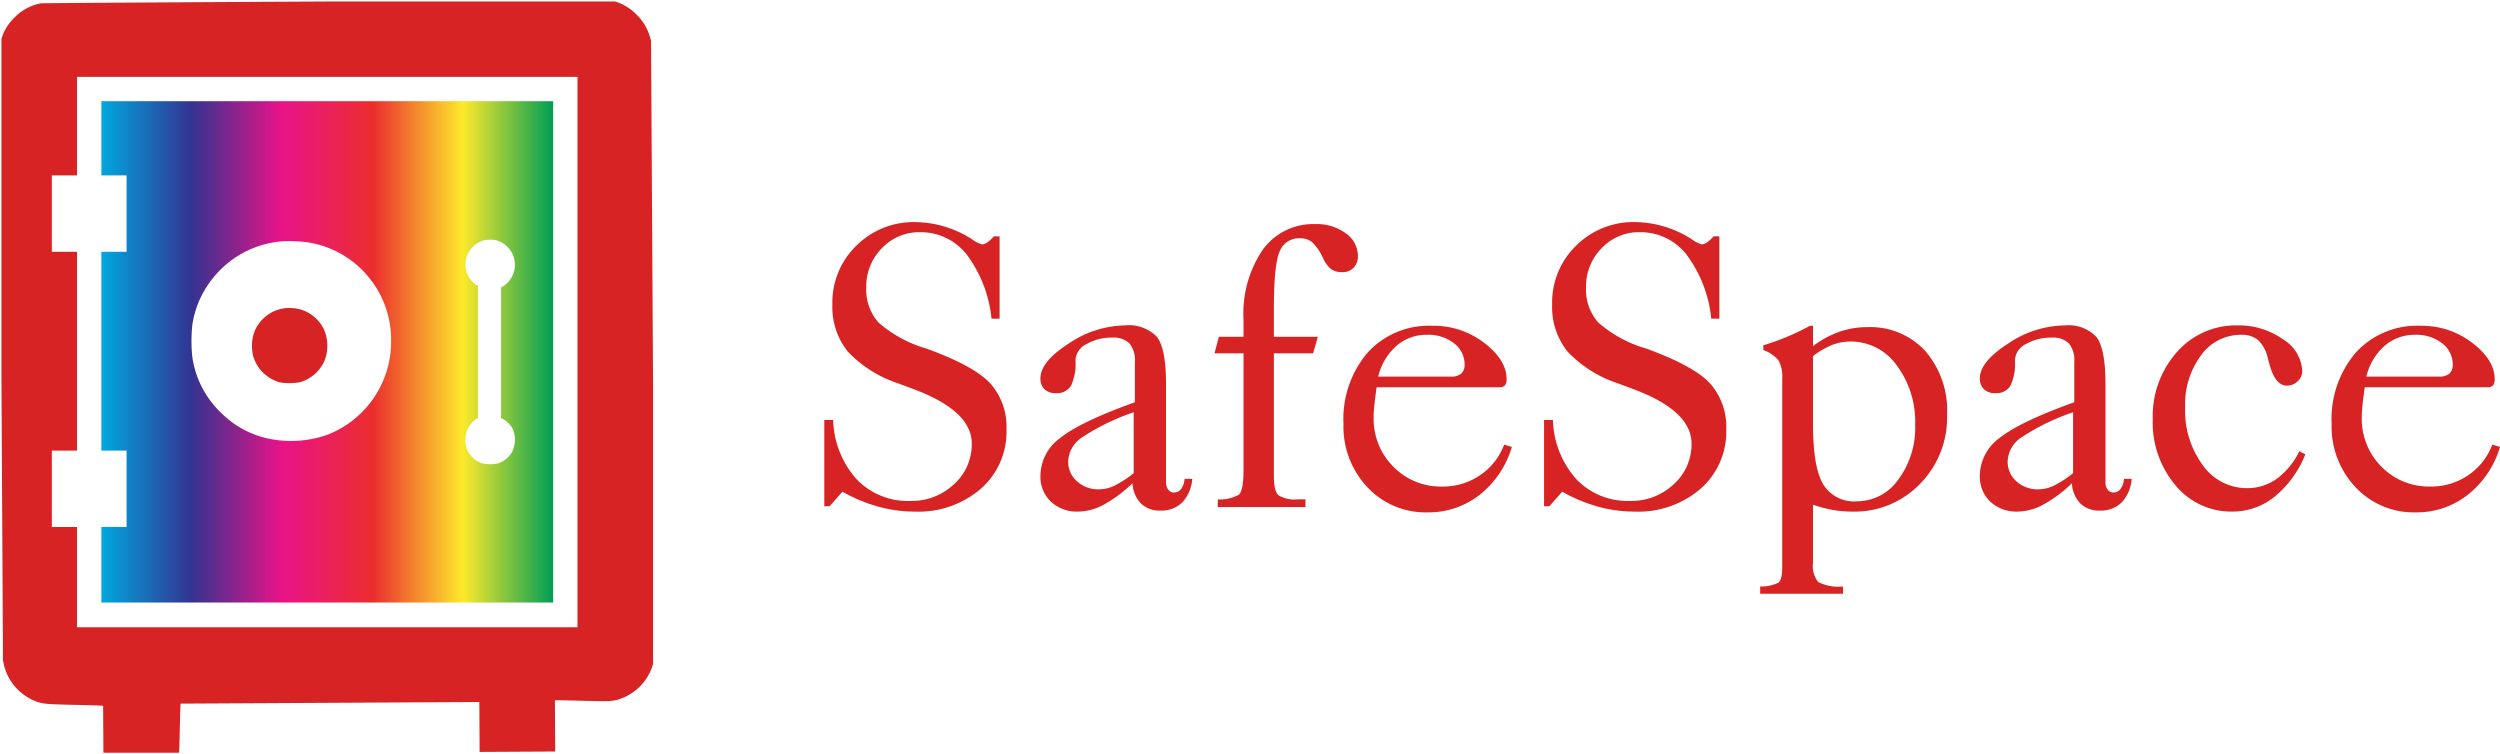
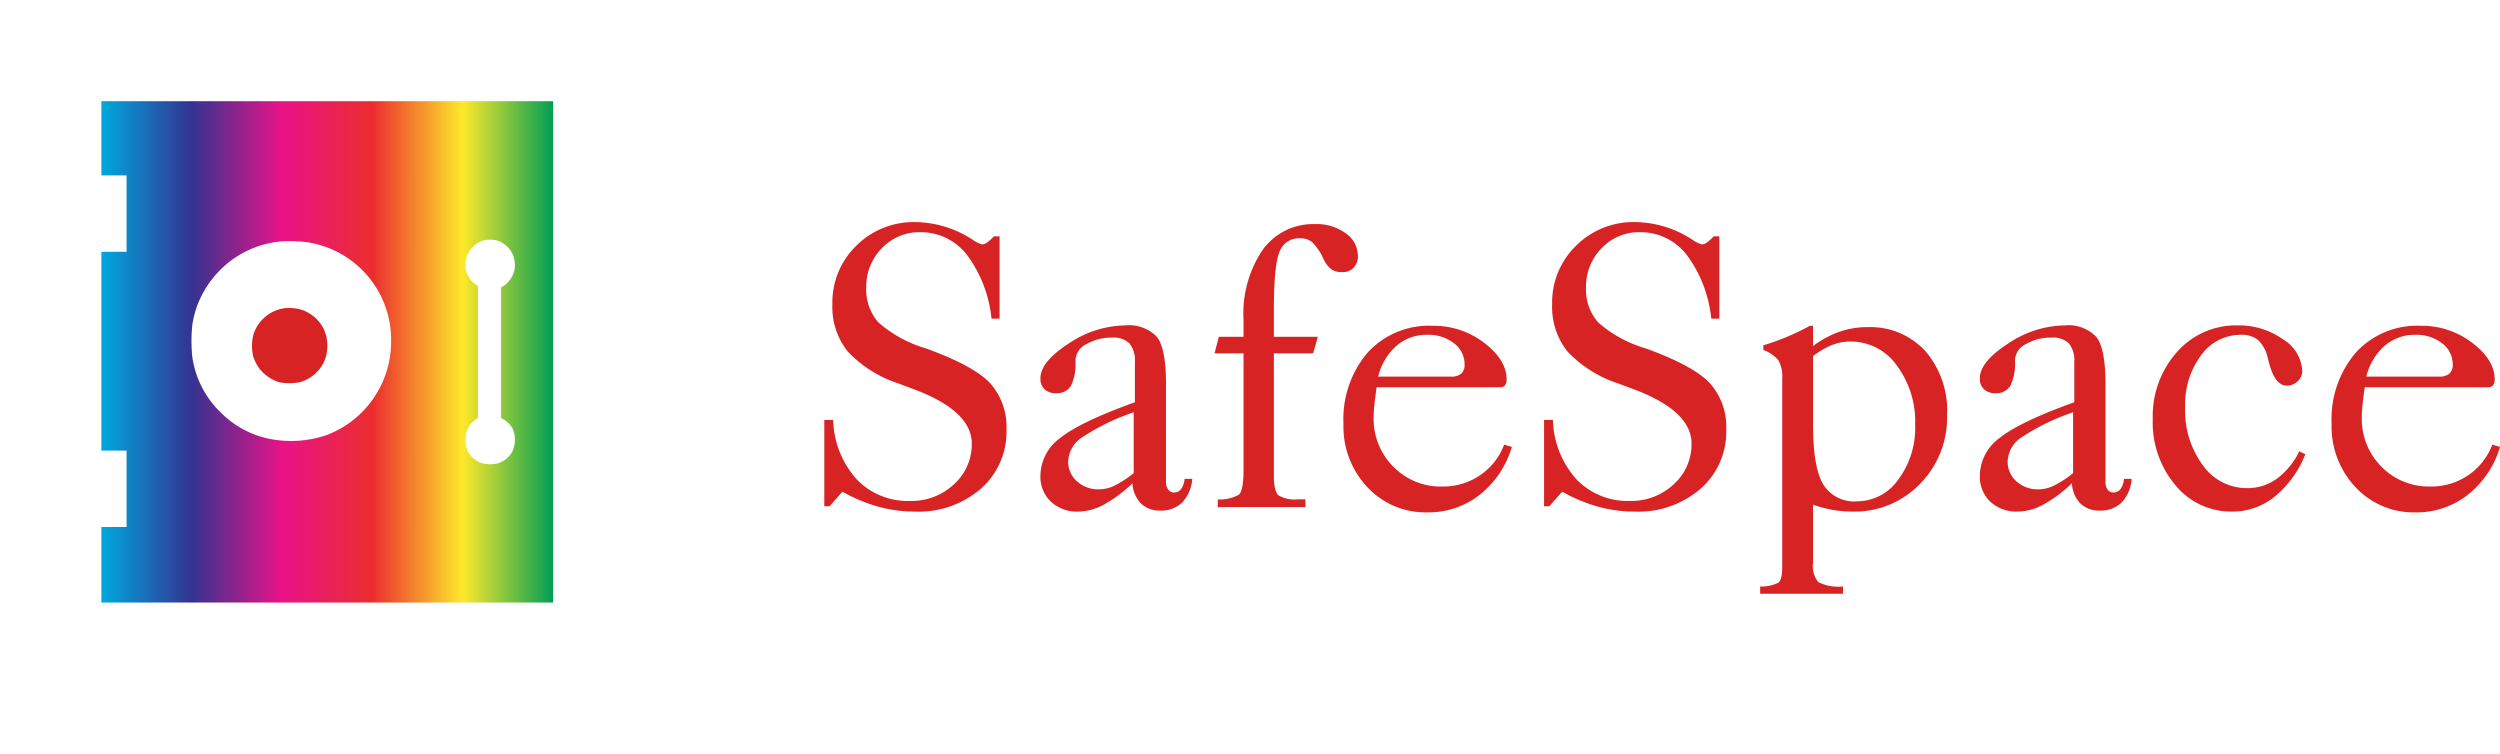
<svg xmlns="http://www.w3.org/2000/svg" viewBox="0 0 268.197 80.885">
  <defs>
    <style>.cls-1{fill:none;}.cls-2{clip-path:url(#clip-path);}.cls-3{fill:#d72323;}.cls-4{fill:url(#Spectrum_);}</style>
    <clipPath id="clip-path" transform="translate(0.155 0.16)">
-       <rect class="cls-1" width="69.906" height="80.592" />
-     </clipPath>
+       </clipPath>
    <linearGradient id="Spectrum_" x1="10.719" y1="37.587" x2="59.187" y2="37.587" gradientUnits="userSpaceOnUse">
      <stop offset="0" stop-color="#00a8de" />
      <stop offset="0.2" stop-color="#333391" />
      <stop offset="0.4" stop-color="#e91388" />
      <stop offset="0.6" stop-color="#eb2d2e" />
      <stop offset="0.8" stop-color="#fde92b" />
      <stop offset="1" stop-color="#009e54" />
    </linearGradient>
  </defs>
  <g id="Layer_2" data-name="Layer 2">
    <g id="Layer_2-2" data-name="Layer 2">
      <g id="Layer_3" data-name="Layer 3">
        <g id="Layer_4" data-name="Layer 4">
          <g class="cls-2">
            <path class="cls-3" d="M4.251.195A5.294,5.294,0,0,0,1.375,1.747,5.19,5.19,0,0,0-.143,4.643c-.036.21.007,10.646.129,33.171L.165,70.687l.096.465a5.604,5.604,0,0,0,3.624,3.999c.621.202,1.078.241,3.879.305,1.464.029,2.769.069,2.904.082l.242.022.028,5.165,8.104-.044.022-.247c.013-.13.041-1.081.063-2.105s.049-2.119.066-2.436l.025-.568L51.268,75.15l.029,5.355,8.109-.044-.03-5.495.364-.002c.196-.001,1.45.025,2.783.059,2.601.07,2.946.059,3.667-.146a5.843,5.843,0,0,0,1.515-.735,5.548,5.548,0,0,0,2.275-3.37l.091-.471-.189-33.054L69.688,4.194l-.128-.432A5.467,5.467,0,0,0,68.111,1.385,5.473,5.473,0,0,0,65.717-.036L65.283-.16,34.874.001C18.148.087,4.368.176,4.251.195ZM61.797,37.61v29.525H8.109V56.378H5.406V48.182h2.703V26.853H5.406V18.657h2.703V8.085H61.797V37.61Z" transform="translate(0.155 0.16)" />
          </g>
          <path class="cls-4" d="M10.719,14.675v3.982h2.703v8.196H10.719V48.182h2.703v8.196H10.719v8.103H59.187V10.693H10.719v3.982ZM53.106,25.619a2.821,2.821,0,0,1,1.845,1.774,3.065,3.065,0,0,1,.089,1.365,2.8,2.8,0,0,1-1.23,1.798l-.214.126V44.684l.275.149a2.744,2.744,0,0,1,.955.964,2.988,2.988,0,0,1-.051,2.538,2.687,2.687,0,0,1-1.431,1.188,3.506,3.506,0,0,1-1.827,0,2.561,2.561,0,0,1-1.729-2.687,2.506,2.506,0,0,1,1.077-1.984l.261-.186V30.537l-.196-.135a2.641,2.641,0,0,1-.774-3.544,2.855,2.855,0,0,1,1.58-1.234,3.481,3.481,0,0,1,1.37-.005Zm-20.32.205A10.585,10.585,0,0,1,41.804,36.423a10.72,10.72,0,0,1-6.897,10.082,11.772,11.772,0,0,1-6.571.321,10.207,10.207,0,0,1-4.674-2.603,10.318,10.318,0,0,1-3.188-6.101,16.563,16.563,0,0,1,0-3.4,10.18,10.18,0,0,1,.965-3.097,10.79,10.79,0,0,1,3.747-4.219,10.532,10.532,0,0,1,5.154-1.69,16.646,16.646,0,0,1,2.447.107Z" transform="translate(0.155 0.16)" />
          <path class="cls-3" d="M30.372,32.907A4.07,4.07,0,0,0,27.04,35.71a4.733,4.733,0,0,0-.033,2.342,4.547,4.547,0,0,0,.736,1.42,4.392,4.392,0,0,0,2.083,1.383,6.509,6.509,0,0,0,2.167-.005,4.125,4.125,0,0,0,2.638-2.249,4.365,4.365,0,0,0-.065-3.488,4.116,4.116,0,0,0-2.596-2.11,5.255,5.255,0,0,0-1.599-.098Z" transform="translate(0.155 0.16)" />
          <path class="cls-3" d="M90.219,52.588h0l-1.378,1.563H88.275v-9.26h.951a9.921,9.921,0,0,0,2.515,6.362,7.594,7.594,0,0,0,5.753,2.327h0a6.615,6.615,0,0,0,4.688-1.786,5.743,5.743,0,0,0,1.913-4.365h0q0-3.554-6.39-5.899h0q-.969-.361-1.456-.547h0a13.019,13.019,0,0,1-5.47-3.445,7.661,7.661,0,0,1-1.637-5.033h0a8.482,8.482,0,0,1,2.569-6.307,8.698,8.698,0,0,1,6.354-2.531h0a11.453,11.453,0,0,1,6.114,1.882h0a2.954,2.954,0,0,0,1.041.511h0a1.016,1.016,0,0,0,.548-.222,4.261,4.261,0,0,0,.698-.643h.614v8.833h-.867a13.759,13.759,0,0,0-2.654-6.873,6.255,6.255,0,0,0-5.006-2.405h0a5.503,5.503,0,0,0-4.104,1.72,5.835,5.835,0,0,0-1.673,4.221h0a5.306,5.306,0,0,0,1.306,3.74,13.407,13.407,0,0,0,5.109,2.79h0q5.181,1.882,6.902,3.764a7.023,7.023,0,0,1,1.727,4.942h0a8.123,8.123,0,0,1-2.738,6.332,10.22,10.22,0,0,1-7.1,2.465h0a14.698,14.698,0,0,1-3.911-.529,17.29,17.29,0,0,1-3.851-1.605Zm31.248-1.99h0v-6.53a23.919,23.919,0,0,0-5.512,2.676,3.239,3.239,0,0,0-1.516,2.567h0a2.791,2.791,0,0,0,.945,2.165,3.359,3.359,0,0,0,2.359.86h0a3.882,3.882,0,0,0,1.619-.373,11.531,11.531,0,0,0,2.106-1.365Zm-.132,1.082h0a14.147,14.147,0,0,1-3.045,2.279,5.9,5.9,0,0,1-2.768.764h0a4.08,4.08,0,0,1-2.942-1.07,3.68,3.68,0,0,1-1.119-2.796h0a5.063,5.063,0,0,1,2.136-4.041q2.136-1.714,7.997-3.824h0V38.656a2.83,2.83,0,0,0-.584-1.978,2.443,2.443,0,0,0-1.853-.619h0a5.293,5.293,0,0,0-2.756.698,2.017,2.017,0,0,0-1.179,1.732h0a5.619,5.619,0,0,1-.481,2.736,1.762,1.762,0,0,1-1.631.794h0a1.689,1.689,0,0,1-1.21-.421A1.552,1.552,0,0,1,111.46,40.43h0q0-1.774,3.021-3.728a11.114,11.114,0,0,1,6.071-1.954h0a4.15,4.15,0,0,1,3.388,1.215q.993,1.215.993,5.105h0V51.505a1.387,1.387,0,0,0,.235.86.744.744,0,0,0,.632.307h0a.915.915,0,0,0,.764-.391,2.087,2.087,0,0,0,.361-1.07h.824a4.128,4.128,0,0,1-1.071,2.525,3.188,3.188,0,0,1-2.359.878h0a2.849,2.849,0,0,1-2.07-.758,3.366,3.366,0,0,1-.915-2.177Zm15.17-13.932v13.15q0,1.666.517,2.092a3.349,3.349,0,0,0,1.998.421h.873v.824h-9.417l.024-.824a4.006,4.006,0,0,0,2.25-.505q.5-.445.499-2.688h0V37.748h-3.111l.463-1.774h2.648V34.152a12.226,12.226,0,0,1,2.07-7.534,6.672,6.672,0,0,1,5.608-2.736h0a5.248,5.248,0,0,1,3.297.992,2.969,2.969,0,0,1,1.294,2.429h0a1.736,1.736,0,0,1-.457,1.257,1.62,1.62,0,0,1-1.234.475h0a1.99,1.99,0,0,1-1.167-.313,3.134,3.134,0,0,1-.867-1.166h0a5.777,5.777,0,0,0-1.203-1.756,2.009,2.009,0,0,0-1.27-.397h0a2.216,2.216,0,0,0-2.19,1.395q-.626,1.395-.626,6.211h0v2.964h4.718l-.505,1.774Zm11.192,2.495h7.786a1.658,1.658,0,0,0,1.119-.319,1.232,1.232,0,0,0,.361-.974h0a2.806,2.806,0,0,0-1.131-2.279,4.45,4.45,0,0,0-2.888-.914h0a4.897,4.897,0,0,0-3.292,1.185,6.402,6.402,0,0,0-1.956,3.301Zm12.985,1.142H147.527q-.169,1.221-.247,1.942-.072.716-.072,1.245h0a7.248,7.248,0,0,0,2.118,5.339,7.098,7.098,0,0,0,5.241,2.123h0a7.021,7.021,0,0,0,4.062-1.215,6.876,6.876,0,0,0,2.582-3.283h0l.824.253a10.237,10.237,0,0,1-3.454,5.135,8.873,8.873,0,0,1-5.596,1.882h0a8.534,8.534,0,0,1-6.444-2.694,9.472,9.472,0,0,1-2.569-6.8h0a10.984,10.984,0,0,1,2.593-7.648,8.91,8.91,0,0,1,6.968-2.874h0a8.87,8.87,0,0,1,5.536,1.834q2.401,1.84,2.401,3.89h0a1.009,1.009,0,0,1-.174.667.763.763,0,0,1-.614.204Zm6.752,11.202h0l-1.378,1.563h-.566v-9.26h.951a9.921,9.921,0,0,0,2.515,6.362,7.594,7.594,0,0,0,5.753,2.327h0a6.615,6.615,0,0,0,4.688-1.786,5.743,5.743,0,0,0,1.913-4.365h0q0-3.554-6.384-5.899h0q-.975-.361-1.462-.547h0a13.019,13.019,0,0,1-5.47-3.445,7.661,7.661,0,0,1-1.637-5.033h0a8.482,8.482,0,0,1,2.569-6.307,8.698,8.698,0,0,1,6.354-2.531h0a11.453,11.453,0,0,1,6.114,1.882h0a2.954,2.954,0,0,0,1.041.511h0a1.016,1.016,0,0,0,.548-.222,4.261,4.261,0,0,0,.698-.643h.614v8.833h-.867a13.759,13.759,0,0,0-2.654-6.873,6.255,6.255,0,0,0-5.006-2.405h0a5.503,5.503,0,0,0-4.104,1.72,5.835,5.835,0,0,0-1.673,4.221h0a5.306,5.306,0,0,0,1.306,3.74,13.407,13.407,0,0,0,5.109,2.79h0q5.181,1.882,6.902,3.764a7.023,7.023,0,0,1,1.727,4.942h0a8.123,8.123,0,0,1-2.738,6.332,10.22,10.22,0,0,1-7.1,2.465h0a14.697,14.697,0,0,1-3.911-.529,17.29,17.29,0,0,1-3.851-1.605Zm26.909-14.545h0v7.312q0,4.612,1.089,6.44a3.887,3.887,0,0,0,3.628,1.828h0a5.423,5.423,0,0,0,4.429-2.333A9.26,9.26,0,0,0,205.3,45.444h0a10.094,10.094,0,0,0-1.992-6.428,6.035,6.035,0,0,0-4.928-2.537h0a5.47,5.47,0,0,0-1.986.367,8.979,8.979,0,0,0-2.052,1.197Zm0,15.94v6.235a2.73,2.73,0,0,0,.56,2.062,4.685,4.685,0,0,0,2.654.475h0v.782h-8.882v-.782a3.969,3.969,0,0,0,1.968-.415q.397-.325.397-1.66h0V40.472a3.67,3.67,0,0,0-.397-1.966,3.756,3.756,0,0,0-1.631-1.118h0v-.505a25.396,25.396,0,0,0,4.994-2.092h.337v2.177a10.462,10.462,0,0,1,2.822-1.533,9.006,9.006,0,0,1,2.997-.499h0a8.018,8.018,0,0,1,6.228,2.561,9.788,9.788,0,0,1,2.335,6.867h0a10.147,10.147,0,0,1-2.906,7.39,9.752,9.752,0,0,1-7.269,2.97h0a12.04,12.04,0,0,1-2.082-.18,14.034,14.034,0,0,1-2.124-.559Zm27.902-3.385h0v-6.53a24.093,24.093,0,0,0-5.512,2.676,3.241,3.241,0,0,0-1.51,2.567h0a2.799,2.799,0,0,0,.939,2.165,3.372,3.372,0,0,0,2.359.86h0a3.855,3.855,0,0,0,1.619-.373,11.265,11.265,0,0,0,2.106-1.365Zm-.126,1.082h0a14.144,14.144,0,0,1-3.045,2.279,5.91,5.91,0,0,1-2.774.764h0a4.093,4.093,0,0,1-2.942-1.07,3.68,3.68,0,0,1-1.119-2.796h0a5.063,5.063,0,0,1,2.136-4.041q2.136-1.714,7.997-3.824h0V38.656a2.83,2.83,0,0,0-.584-1.978,2.422,2.422,0,0,0-1.847-.619h0a5.305,5.305,0,0,0-2.762.698,2.017,2.017,0,0,0-1.173,1.732h0a5.559,5.559,0,0,1-.487,2.736,1.762,1.762,0,0,1-1.631.794h0a1.681,1.681,0,0,1-1.204-.421,1.54,1.54,0,0,1-.445-1.167h0q0-1.774,3.027-3.728a11.114,11.114,0,0,1,6.071-1.954h0a4.142,4.142,0,0,1,3.382,1.215q.999,1.215.999,5.105h0V51.505a1.413,1.413,0,0,0,.229.86.76.76,0,0,0,.638.307h0a.91.91,0,0,0,.758-.391,2.087,2.087,0,0,0,.361-1.07h.824a4.148,4.148,0,0,1-1.065,2.525,3.188,3.188,0,0,1-2.359.878h0a2.857,2.857,0,0,1-2.076-.758,3.343,3.343,0,0,1-.909-2.177Zm24.388-3.427.656.319a11.304,11.304,0,0,1-3.297,4.552,7.176,7.176,0,0,1-4.549,1.599h0a7.731,7.731,0,0,1-6.083-2.814,10.428,10.428,0,0,1-2.443-7.101h0a10.313,10.313,0,0,1,2.594-7.197,8.409,8.409,0,0,1,6.505-2.862h0a8.145,8.145,0,0,1,4.856,1.485,4.216,4.216,0,0,1,2.082,3.415h0a1.451,1.451,0,0,1-.499,1.1,1.628,1.628,0,0,1-1.149.463h0q-1.294,0-1.926-2.489h0q-.084-.319-.126-.469h0a3.749,3.749,0,0,0-1.029-1.924,2.709,2.709,0,0,0-1.829-.571h0a5.226,5.226,0,0,0-4.302,2.201,8.849,8.849,0,0,0-1.703,5.58h0a9.848,9.848,0,0,0,1.901,6.217,5.771,5.771,0,0,0,4.718,2.453h0a5.407,5.407,0,0,0,3.195-.998,7.929,7.929,0,0,0,2.431-2.958Zm7.197-8.009h7.78a1.668,1.668,0,0,0,1.125-.319,1.232,1.232,0,0,0,.361-.974h0a2.801,2.801,0,0,0-1.137-2.279,4.44,4.44,0,0,0-2.882-.914h0a4.897,4.897,0,0,0-3.292,1.185,6.402,6.402,0,0,0-1.956,3.301Zm12.985,1.142H253.534q-.174,1.221-.247,1.942-.072.716-.072,1.245h0a7.259,7.259,0,0,0,2.112,5.339,7.118,7.118,0,0,0,5.247,2.123h0a7.02,7.02,0,0,0,4.062-1.215,6.876,6.876,0,0,0,2.582-3.283h0l.824.253a10.222,10.222,0,0,1-3.46,5.135,8.848,8.848,0,0,1-5.59,1.882h0a8.534,8.534,0,0,1-6.444-2.694,9.472,9.472,0,0,1-2.569-6.8h0a10.983,10.983,0,0,1,2.594-7.648A8.91,8.91,0,0,1,259.54,34.79h0a8.861,8.861,0,0,1,5.53,1.834q2.401,1.84,2.401,3.89h0a1.035,1.035,0,0,1-.169.667.763.763,0,0,1-.614.204Z" transform="translate(0.155 0.16)" />
        </g>
      </g>
    </g>
  </g>
</svg>